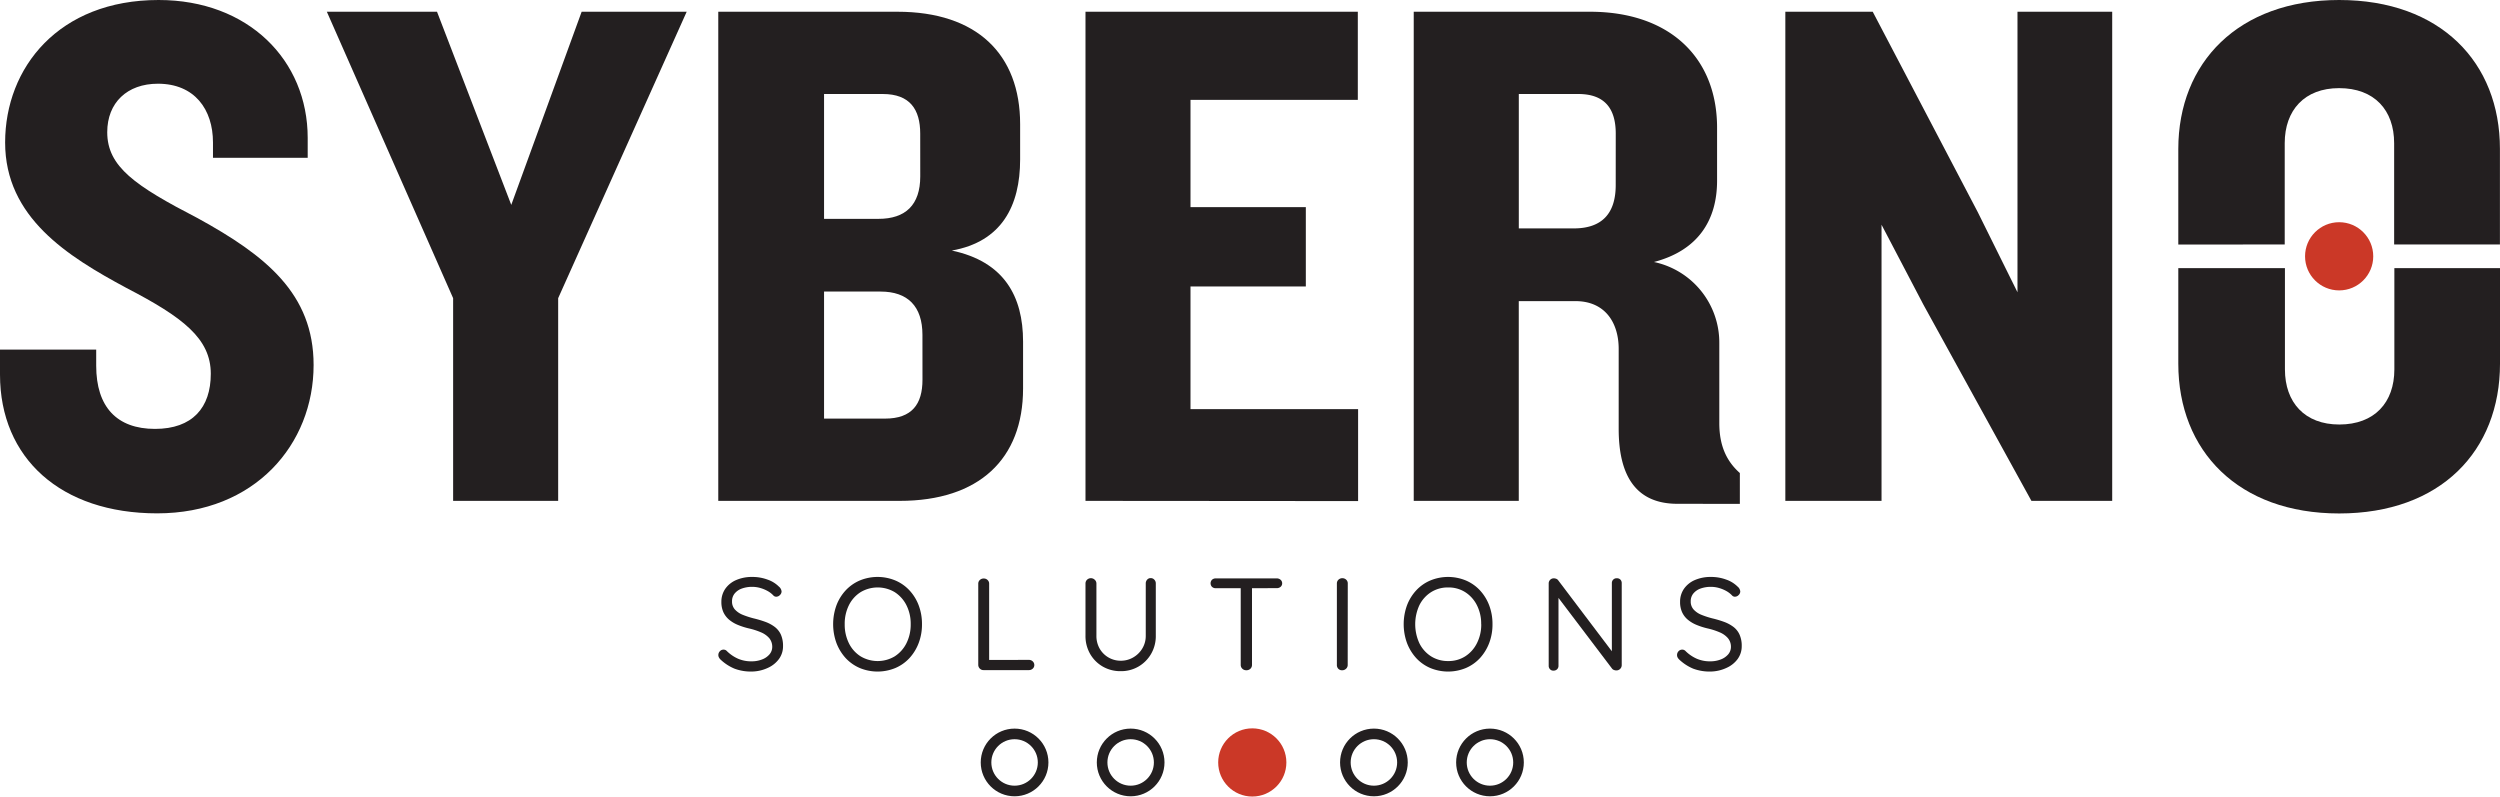
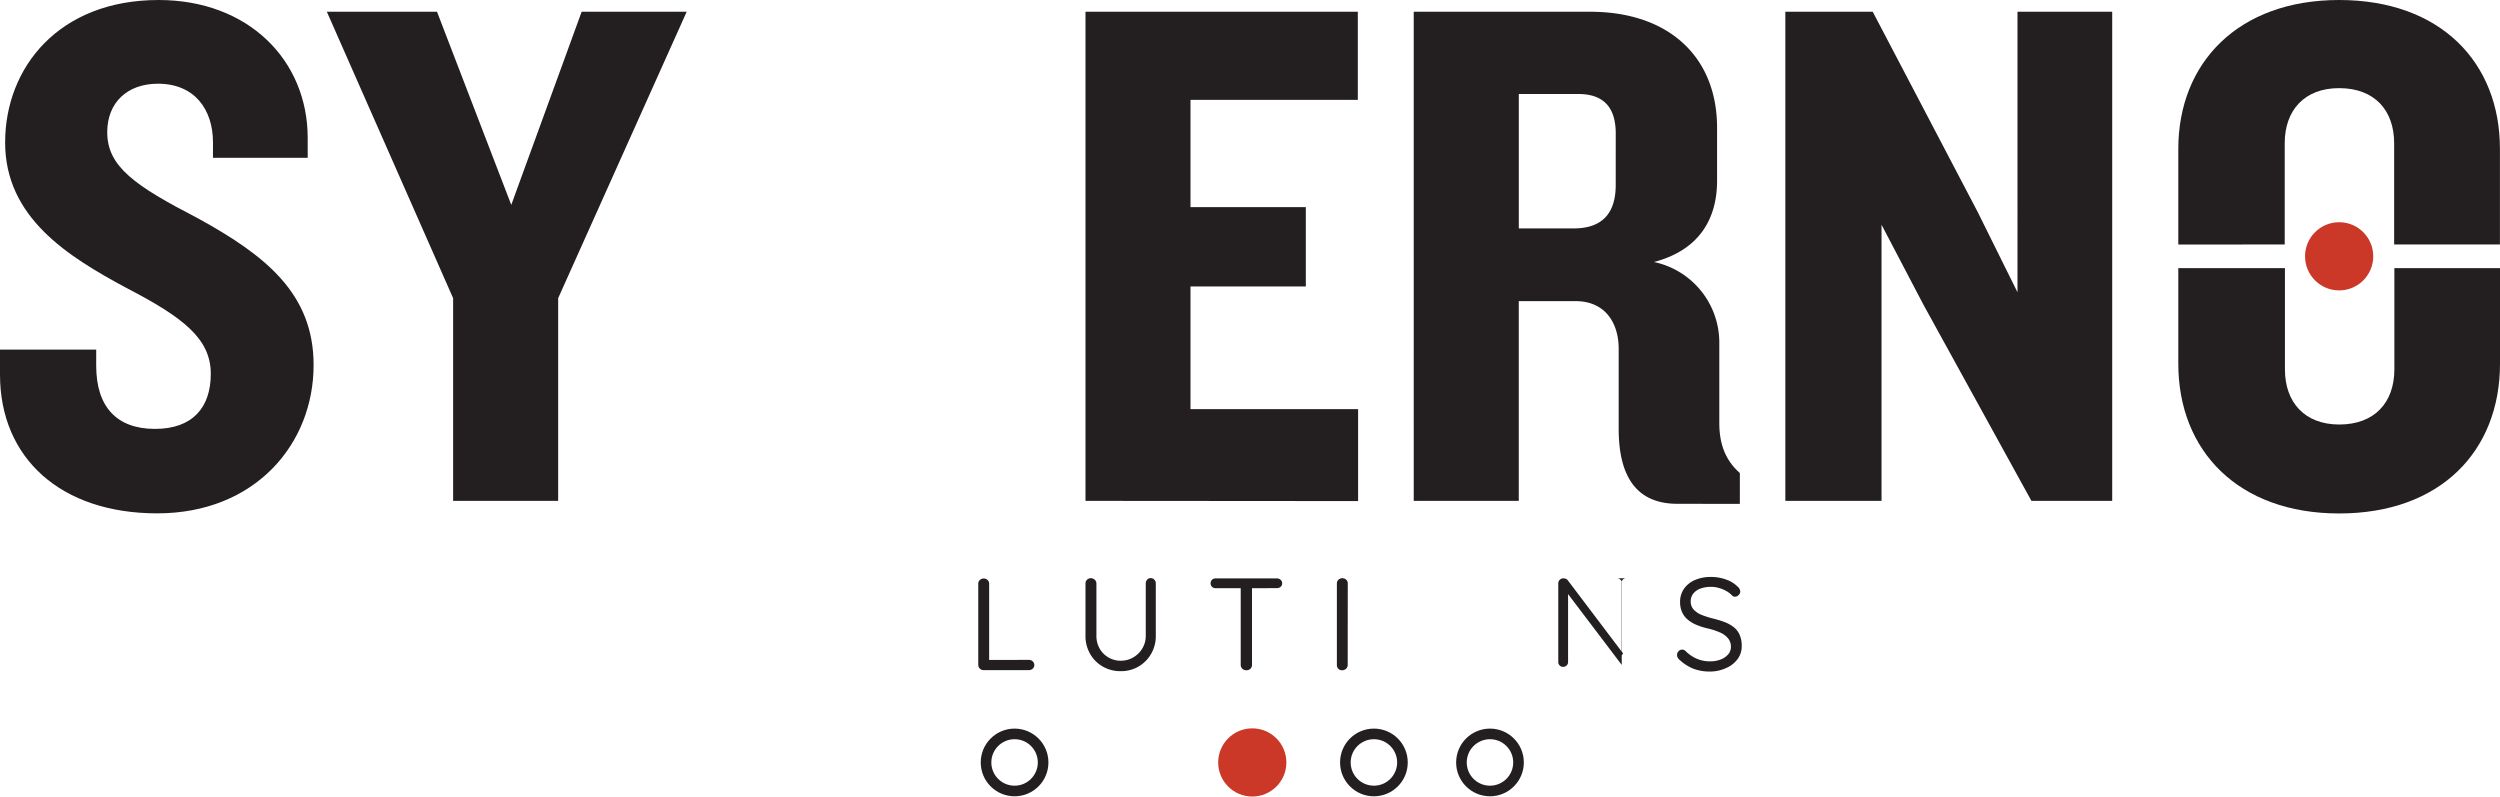
<svg xmlns="http://www.w3.org/2000/svg" id="Layer_1" data-name="Layer 1" viewBox="0 0 706.87 225.22">
  <defs>
    <style>.cls-1{fill:#231f20;}.cls-2{fill:#cb3827;}.cls-3{fill:none;stroke:#231f20;stroke-miterlimit:10;stroke-width:3px;}</style>
  </defs>
  <path class="cls-1" d="M44.44,145.15C17.24,145.15,0,129.58,0,105.91V98.84H27.2v4.57c0,11.63,5.82,17.86,16.62,17.86,10.59,0,15.78-6,15.78-15.57,0-10-7.89-16-23.88-24.3C19.1,72.47,1.45,61.47,1.45,40.29S16.61,0,44.85,0C70.19,0,87,17,87,39v5.61H60.22V40.29c0-9.35-5.19-16.62-15.57-16.62-8.73,0-14.33,5.4-14.33,13.71,0,9.76,7.89,15.16,25.54,24.29,19.31,10.59,32.81,21.39,32.81,41.54C88.67,125.63,72.06,145.15,44.44,145.15Z" />
  <path class="cls-1" d="M157.82,84.31v57.31h-29.7V84.31l-35.71-81h31.15l21,54.62L164.46,3.32h29.7Z" />
-   <path class="cls-1" d="M254.38,141.62H203.09V3.32h50.67c22.42,0,34.68,12,34.68,31.77v10c0,13.08-5.2,23.26-19.32,25.75,14.75,3.12,20.15,12.88,20.15,25.75v13.29C289.27,129.79,276.81,141.62,254.38,141.62Zm5.81-103.83c0-6.85-2.9-11.21-10.59-11.21H233v35.3h15.37c7.68,0,11.83-3.94,11.83-12Zm.63,56.9c0-8.1-4.16-12.25-11.84-12.25H233v35.92h17.24c7.68,0,10.59-4.15,10.59-11Z" />
  <path class="cls-1" d="M306.92,141.62V3.32h77V28.24H336.61V58.56h32.61V81H336.61v34.68H384v26Z" />
  <path class="cls-1" d="M474.29,142.45c-12,0-16.61-8.3-16.61-21.18V98.64c0-7.27-3.74-13.5-12.25-13.5h-16v56.48h-29.7V3.32h49.84C472,3.32,485.5,16.2,485.5,36.13V51.08c0,11.22-5.4,19.73-17.85,23A23.29,23.29,0,0,1,486.13,97v22.63c0,6.44,2.07,10.8,5.81,14.12v8.72ZM456.85,37.79c0-6.85-2.91-11.21-10.59-11.21H429.44v38H445c7.68,0,11.84-3.94,11.84-12.25Z" />
  <path class="cls-1" d="M574.38,141.62,543.86,86.18,532,63.54v78.08h-27.2V3.32h24.71L559.22,60l11.22,22.64V3.32h26.78v138.3Z" />
-   <path class="cls-1" d="M212.53,189.88a13.21,13.21,0,0,1-4.83-.81,13,13,0,0,1-4-2.61,2.33,2.33,0,0,1-.42-.57,1.36,1.36,0,0,1-.17-.69,1.52,1.52,0,0,1,.43-1.06,1.36,1.36,0,0,1,1.06-.46,1.24,1.24,0,0,1,.92.41,10.66,10.66,0,0,0,3.14,2.15,9.32,9.32,0,0,0,3.81.75,8,8,0,0,0,3-.53,5.14,5.14,0,0,0,2.1-1.44,3.26,3.26,0,0,0,.78-2.16,3.82,3.82,0,0,0-.87-2.45,6.36,6.36,0,0,0-2.31-1.62,19.41,19.41,0,0,0-3.4-1.1,20,20,0,0,1-3.14-1,9.34,9.34,0,0,1-2.47-1.47,6.15,6.15,0,0,1-1.62-2.12,6.9,6.9,0,0,1-.57-2.91,6.38,6.38,0,0,1,1.11-3.72,7.21,7.21,0,0,1,3.09-2.47,11.09,11.09,0,0,1,4.53-.87,12.25,12.25,0,0,1,4.29.74,8.38,8.38,0,0,1,3.25,2,2,2,0,0,1,.75,1.38,1.43,1.43,0,0,1-.47,1,1.46,1.46,0,0,1-1.06.47,1.08,1.08,0,0,1-.74-.3,6.54,6.54,0,0,0-1.6-1.27,9.85,9.85,0,0,0-2.12-.89,8.25,8.25,0,0,0-2.3-.33,8.44,8.44,0,0,0-3,.5,4.63,4.63,0,0,0-2,1.41,3.41,3.41,0,0,0-.72,2.18,3.32,3.32,0,0,0,.82,2.32,6,6,0,0,0,2.19,1.49,24.74,24.74,0,0,0,3.05,1,29.69,29.69,0,0,1,3.36,1,10.18,10.18,0,0,1,2.66,1.43,5.77,5.77,0,0,1,1.73,2.17,7.87,7.87,0,0,1,.61,3.26,6.07,6.07,0,0,1-1.15,3.64,7.88,7.88,0,0,1-3.14,2.51A11.1,11.1,0,0,1,212.53,189.88Z" />
-   <path class="cls-1" d="M260.69,176.5a14.72,14.72,0,0,1-.93,5.3,13.19,13.19,0,0,1-2.6,4.26,11.69,11.69,0,0,1-4,2.82,13.15,13.15,0,0,1-10.06,0,11.85,11.85,0,0,1-4-2.82,13.36,13.36,0,0,1-2.6-4.26,15.65,15.65,0,0,1,0-10.63,13,13,0,0,1,2.6-4.23,11.82,11.82,0,0,1,4-2.81,13.15,13.15,0,0,1,10.06,0,11.67,11.67,0,0,1,4,2.81,12.84,12.84,0,0,1,2.6,4.23A14.85,14.85,0,0,1,260.69,176.5Zm-3.19,0a11.62,11.62,0,0,0-1.21-5.38,9.4,9.4,0,0,0-3.29-3.68,9.41,9.41,0,0,0-9.68,0,9.18,9.18,0,0,0-3.29,3.68,11.74,11.74,0,0,0-1.19,5.38,11.86,11.86,0,0,0,1.19,5.38,9.14,9.14,0,0,0,3.29,3.69,9.41,9.41,0,0,0,9.68,0,9.36,9.36,0,0,0,3.29-3.69A11.74,11.74,0,0,0,257.5,176.5Z" />
  <path class="cls-1" d="M290.94,186.58A1.53,1.53,0,0,1,292,187a1.41,1.41,0,0,1,.45,1.06,1.34,1.34,0,0,1-.45,1,1.52,1.52,0,0,1-1.08.41H278.08a1.4,1.4,0,0,1-1.05-.44,1.49,1.49,0,0,1-.43-1.08V165a1.4,1.4,0,0,1,.44-1,1.54,1.54,0,0,1,1.12-.43,1.49,1.49,0,0,1,1.08.43,1.4,1.4,0,0,1,.44,1v22.27l-.74-.67Z" />
  <path class="cls-1" d="M325.39,163.46a1.34,1.34,0,0,1,1,.45,1.48,1.48,0,0,1,.41,1.07v14.76a10,10,0,0,1-1.32,5.13,9.83,9.83,0,0,1-3.55,3.58,9.71,9.71,0,0,1-5.05,1.32,9.9,9.9,0,0,1-5.11-1.32,9.68,9.68,0,0,1-3.55-3.58,10.09,10.09,0,0,1-1.3-5.13V165a1.46,1.46,0,0,1,.43-1.07,1.56,1.56,0,0,1,2.19,0,1.42,1.42,0,0,1,.47,1.07v14.76a7.19,7.19,0,0,0,.92,3.64,6.83,6.83,0,0,0,5.95,3.42,6.89,6.89,0,0,0,3.49-.91,7.16,7.16,0,0,0,2.59-2.51,6.84,6.84,0,0,0,1-3.64V165a1.58,1.58,0,0,1,.37-1.07A1.28,1.28,0,0,1,325.39,163.46Z" />
  <path class="cls-1" d="M343.75,166.32a1.53,1.53,0,0,1-1.06-.39,1.45,1.45,0,0,1,0-2,1.53,1.53,0,0,1,1.06-.39H361a1.59,1.59,0,0,1,1.08.39,1.29,1.29,0,0,1,.45,1,1.27,1.27,0,0,1-.45,1,1.63,1.63,0,0,1-1.08.37Zm8.62,23.19a1.54,1.54,0,0,1-1.11-.44,1.47,1.47,0,0,1-.45-1.08V165H354v23a1.5,1.5,0,0,1-.44,1.08A1.61,1.61,0,0,1,352.37,189.51Z" />
  <path class="cls-1" d="M381.06,188a1.44,1.44,0,0,1-.46,1.08,1.57,1.57,0,0,1-1.1.44,1.45,1.45,0,0,1-1.11-.44A1.52,1.52,0,0,1,378,188V165a1.43,1.43,0,0,1,.45-1.09,1.61,1.61,0,0,1,2.19,0,1.43,1.43,0,0,1,.44,1.09Z" />
-   <path class="cls-1" d="M422,176.5a14.72,14.72,0,0,1-.93,5.3,13.36,13.36,0,0,1-2.6,4.26,11.73,11.73,0,0,1-4,2.82,13.13,13.13,0,0,1-10.05,0,11.65,11.65,0,0,1-4-2.82,13.36,13.36,0,0,1-2.6-4.26,15.65,15.65,0,0,1,0-10.63,13,13,0,0,1,2.6-4.23,11.63,11.63,0,0,1,4-2.81,13.13,13.13,0,0,1,10.05,0,11.71,11.71,0,0,1,4,2.81,13,13,0,0,1,2.6,4.23A14.85,14.85,0,0,1,422,176.5Zm-3.2,0a11.5,11.5,0,0,0-1.21-5.38,9.33,9.33,0,0,0-3.29-3.68,8.72,8.72,0,0,0-4.83-1.34,8.86,8.86,0,0,0-4.85,1.34,9.25,9.25,0,0,0-3.29,3.68,12.85,12.85,0,0,0,0,10.76,9.21,9.21,0,0,0,3.29,3.69,8.86,8.86,0,0,0,4.85,1.34,8.72,8.72,0,0,0,4.83-1.34,9.29,9.29,0,0,0,3.29-3.69A11.61,11.61,0,0,0,418.82,176.5Z" />
-   <path class="cls-1" d="M457.17,163.5a1.34,1.34,0,0,1,1,.39,1.4,1.4,0,0,1,.37,1V188a1.48,1.48,0,0,1-.45,1.13,1.46,1.46,0,0,1-1.07.43,1.74,1.74,0,0,1-.67-.13,1.11,1.11,0,0,1-.52-.35l-15.91-21,.74-.44v20.59a1.33,1.33,0,0,1-.39,1,1.38,1.38,0,0,1-1,.39,1.24,1.24,0,0,1-1-.39,1.37,1.37,0,0,1-.38-1V165a1.43,1.43,0,0,1,.43-1.07,1.41,1.41,0,0,1,1-.41,1.91,1.91,0,0,1,.69.13,1.17,1.17,0,0,1,.54.39l15.68,20.74-.48.59V164.87a1.33,1.33,0,0,1,1.37-1.37Z" />
+   <path class="cls-1" d="M457.17,163.5a1.34,1.34,0,0,1,1,.39,1.4,1.4,0,0,1,.37,1V188l-15.91-21,.74-.44v20.59a1.33,1.33,0,0,1-.39,1,1.38,1.38,0,0,1-1,.39,1.24,1.24,0,0,1-1-.39,1.37,1.37,0,0,1-.38-1V165a1.43,1.43,0,0,1,.43-1.07,1.41,1.41,0,0,1,1-.41,1.91,1.91,0,0,1,.69.13,1.17,1.17,0,0,1,.54.39l15.68,20.74-.48.59V164.87a1.33,1.33,0,0,1,1.37-1.37Z" />
  <path class="cls-1" d="M483.6,189.88a13.21,13.21,0,0,1-4.83-.81,13,13,0,0,1-4-2.61,2.67,2.67,0,0,1-.43-.57,1.46,1.46,0,0,1-.16-.69,1.55,1.55,0,0,1,.42-1.06,1.39,1.39,0,0,1,1.06-.46,1.25,1.25,0,0,1,.93.41,10.66,10.66,0,0,0,3.14,2.15,9.32,9.32,0,0,0,3.81.75,8,8,0,0,0,3-.53,5.14,5.14,0,0,0,2.1-1.44,3.26,3.26,0,0,0,.78-2.16,3.77,3.77,0,0,0-.88-2.45,6.23,6.23,0,0,0-2.3-1.62,19.41,19.41,0,0,0-3.4-1.1,20,20,0,0,1-3.14-1,9.34,9.34,0,0,1-2.47-1.47,6,6,0,0,1-1.62-2.12,6.9,6.9,0,0,1-.57-2.91,6.38,6.38,0,0,1,1.11-3.72,7.24,7.24,0,0,1,3.08-2.47,11.18,11.18,0,0,1,4.54-.87,12.25,12.25,0,0,1,4.29.74,8.46,8.46,0,0,1,3.25,2,2,2,0,0,1,.75,1.38,1.43,1.43,0,0,1-.47,1,1.46,1.46,0,0,1-1.06.47,1.08,1.08,0,0,1-.74-.3,6.74,6.74,0,0,0-1.6-1.27,9.85,9.85,0,0,0-2.12-.89,8.3,8.3,0,0,0-2.3-.33,8.44,8.44,0,0,0-3,.5,4.63,4.63,0,0,0-2,1.41,3.41,3.41,0,0,0-.72,2.18,3.32,3.32,0,0,0,.82,2.32,6,6,0,0,0,2.19,1.49,24.19,24.19,0,0,0,3.05,1,29.69,29.69,0,0,1,3.36,1,10.18,10.18,0,0,1,2.66,1.43,5.65,5.65,0,0,1,1.72,2.17,7.71,7.71,0,0,1,.62,3.26,6.13,6.13,0,0,1-1.15,3.64,7.84,7.84,0,0,1-3.15,2.51A11,11,0,0,1,483.6,189.88Z" />
  <path class="cls-1" d="M677,75.82v28.63c0,9.35-5.6,15.58-15.57,15.58-9.76,0-15.37-6.23-15.37-15.58V75.82H615.91v27c0,24.71,17,42.36,45.48,42.36,28.66,0,45.48-17.65,45.48-42.36v-27Z" />
  <path class="cls-1" d="M646,69.12V40.49c0-9.34,5.61-15.57,15.37-15.57,10,0,15.57,6.23,15.57,15.57V69.12h29.91v-27C706.87,17.65,690.05,0,661.39,0c-28.45,0-45.48,17.65-45.48,42.15v27Z" />
  <circle class="cls-2" cx="661.39" cy="72.47" r="9.64" />
  <circle class="cls-3" cx="286.87" cy="215.58" r="8.07" />
  <circle class="cls-2" cx="354.08" cy="215.58" r="9.64" />
  <circle class="cls-3" cx="388.47" cy="215.58" r="8.07" />
-   <circle class="cls-3" cx="319.69" cy="215.58" r="8.07" />
  <circle class="cls-3" cx="421.29" cy="215.58" r="8.07" />
</svg>